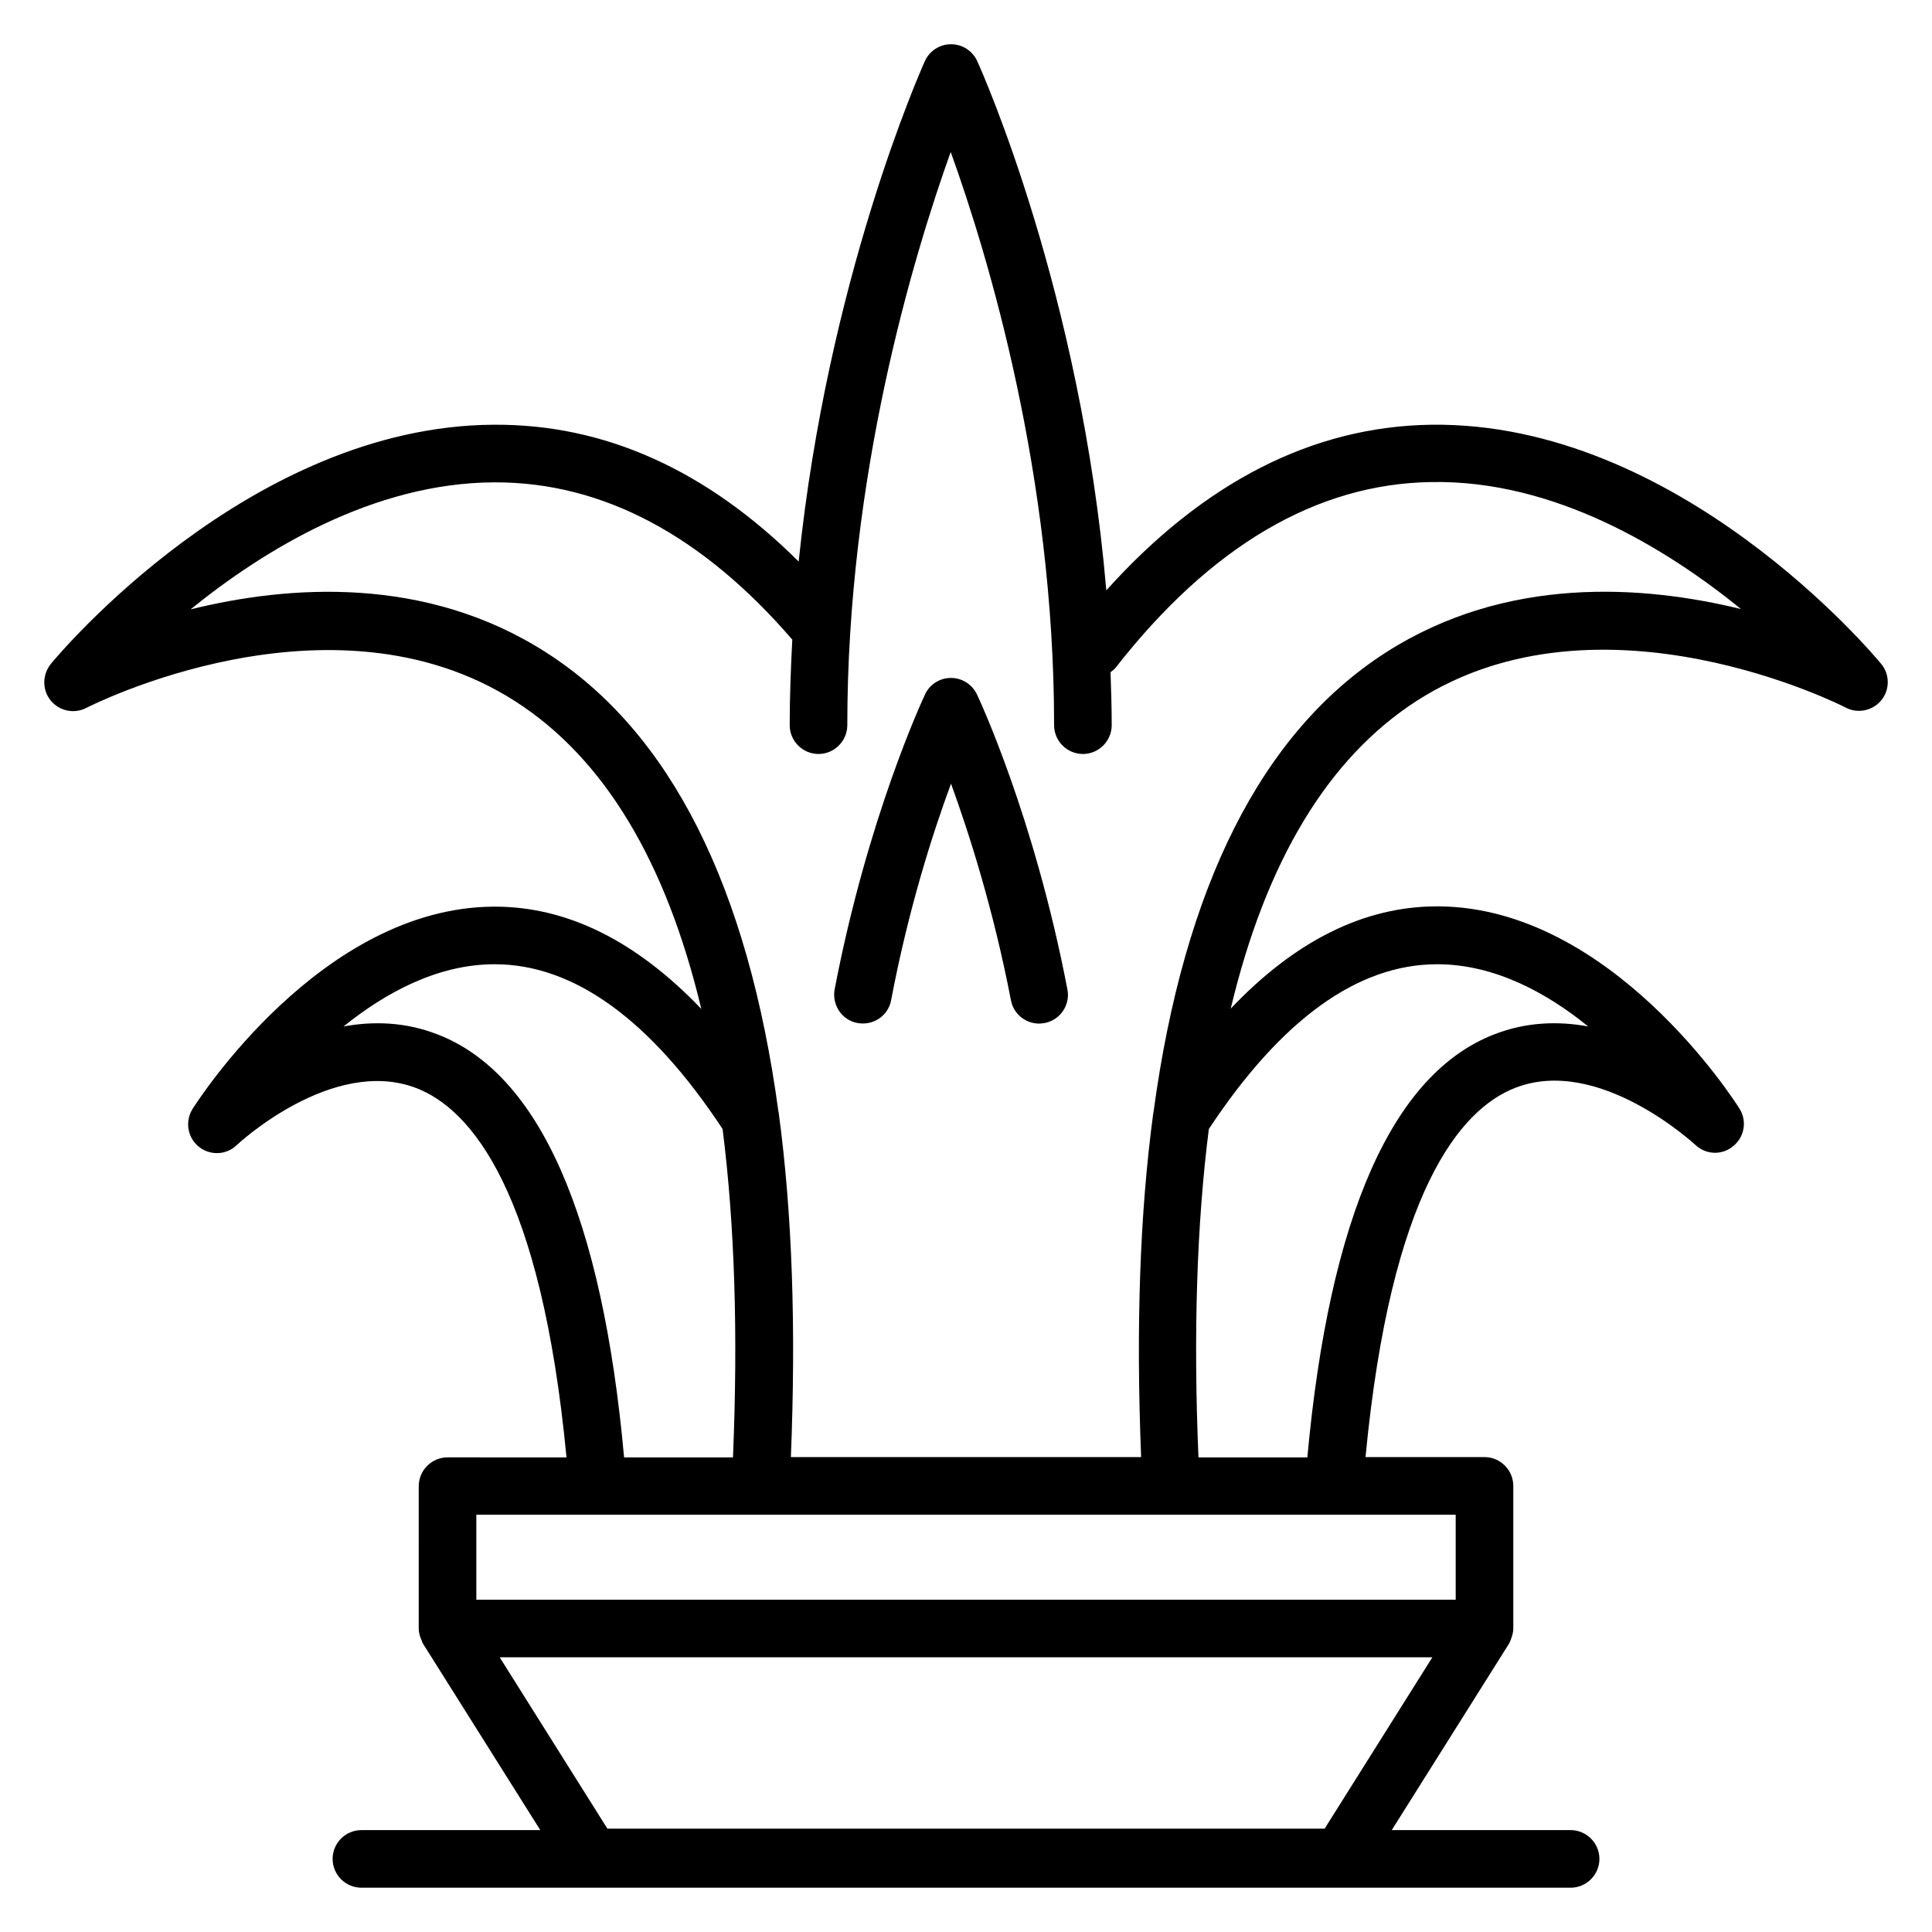
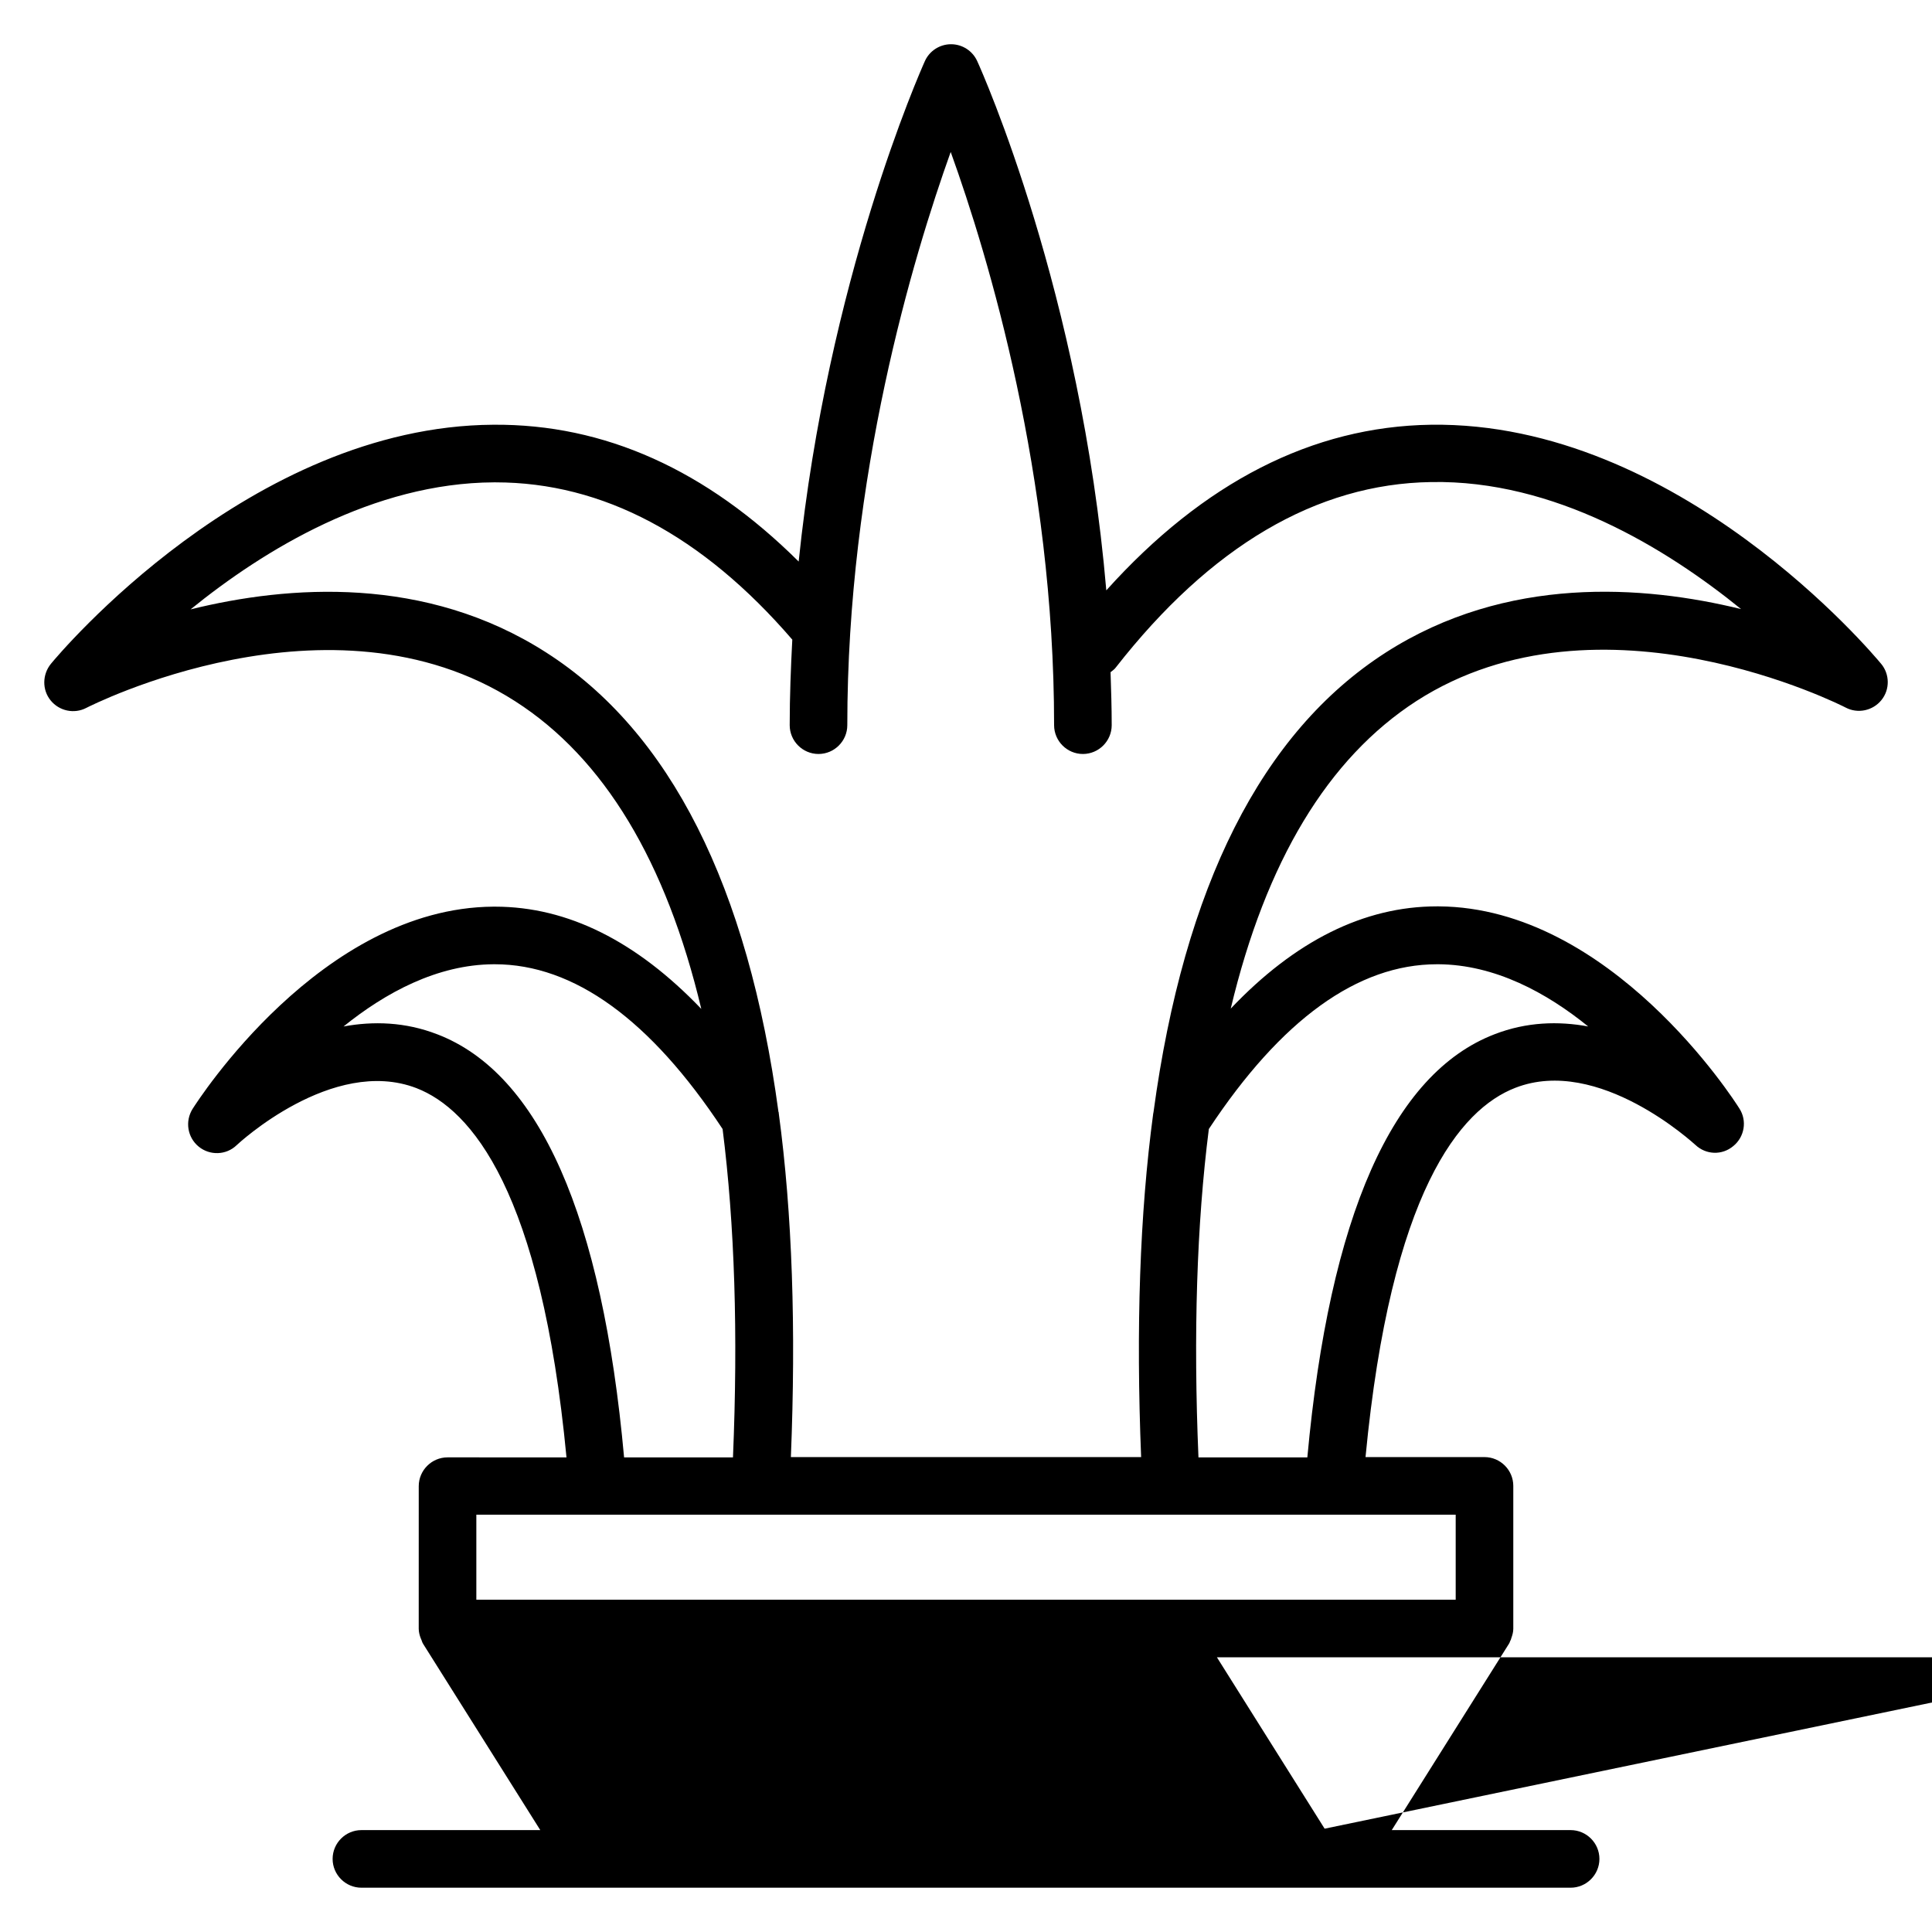
<svg xmlns="http://www.w3.org/2000/svg" fill="#000000" width="800px" height="800px" version="1.1" viewBox="144 144 512 512">
  <g>
-     <path d="m642.52 319.92c-2.137-2.594-53.816-64.273-119.31-63.359-31.375 0.457-60.305 15.266-86.027 43.891-6.719-78.699-32.898-137.4-34.199-140.23-1.223-2.742-3.969-4.5-6.949-4.5-2.977 0-5.727 1.754-6.945 4.504-1.223 2.75-25.727 57.863-33.434 132.59-24.426-24.273-51.449-36.488-80.914-36.258-64.504 0.383-115.11 60.762-117.25 63.359-2.289 2.824-2.367 6.871-0.078 9.695 2.289 2.824 6.258 3.664 9.465 1.984 0.609-0.305 64.73-33.129 113.66-1.754 23.586 15.113 40 42.52 49.312 81.527-17.098-17.863-35.344-27.098-54.656-27.098h-0.457c-45.648 0.305-78.32 51.449-79.695 53.586-2.062 3.281-1.375 7.559 1.602 10 2.977 2.441 7.328 2.289 10.078-0.383 0.23-0.23 25.344-23.664 47.633-15.113 14.578 5.648 33.055 27.402 39.77 97.859l-31.523-0.004c-4.199 0-7.633 3.434-7.633 7.633l-0.004 37.711v0.078c0 0.84 0.23 1.754 0.535 2.519 0.078 0.23 0.23 0.457 0.305 0.762 0.078 0.23 0.152 0.457 0.305 0.688l31.07 49.387h-47.402c-4.199 0-7.633 3.434-7.633 7.633s3.434 7.633 7.633 7.633h320.45c4.199 0 7.633-3.434 7.633-7.633s-3.434-7.633-7.633-7.633h-47.402l31.066-49.387c0.152-0.23 0.23-0.457 0.305-0.688 0.152-0.23 0.23-0.457 0.305-0.762 0.305-0.84 0.535-1.68 0.535-2.519v-0.078-37.785c0-4.199-3.434-7.633-7.633-7.633h-31.527c6.719-70.379 25.113-92.211 39.695-97.859 22.137-8.625 47.402 14.887 47.711 15.113 2.824 2.672 7.098 2.824 10.078 0.305 2.977-2.441 3.664-6.719 1.602-9.922-1.375-2.215-34.047-53.281-79.695-53.586h-0.457c-19.312 0-37.633 9.16-54.656 27.098 9.312-39.008 25.727-66.336 49.234-81.527 48.777-31.375 113.05 1.375 113.74 1.754 3.207 1.68 7.176 0.84 9.465-1.984 2.289-2.824 2.215-6.871-0.074-9.621zm-382.67 98.168c-8.473-3.281-16.945-3.512-24.809-2.062 11.07-8.93 24.809-16.41 39.77-16.488h0.305c20.992 0 41.297 14.734 60.379 43.664 3.207 25.344 4.121 54.352 2.75 87.023h-28.855c-5.801-63.969-22.441-101.75-49.539-112.14zm235.19 210.53h-190.07l-28.547-45.418h247.17zm34.734-83.203v22.516h-259.54v-22.52zm-4.965-145.88h0.305c15.039 0.078 28.777 7.559 39.77 16.488-7.863-1.449-16.336-1.223-24.809 2.062-27.023 10.383-43.738 48.168-49.617 112.14h-28.855c-1.375-32.672-0.457-61.754 2.75-87.023 19.16-29.008 39.465-43.664 60.457-43.664zm-13.586-82.594c-32.898 21.145-53.434 61.984-61.527 121.75 0 0.152-0.078 0.305-0.078 0.383-3.586 26.641-4.582 57.023-3.207 91.066h-92.82c1.375-34.047 0.383-64.426-3.207-91.066 0-0.152 0-0.305-0.078-0.383-8.09-59.77-28.625-100.69-61.527-121.75-31.984-20.535-68.32-17.863-94.273-11.449 19.465-15.801 48.473-33.512 80.379-33.664h0.457c28.398 0 54.809 14.047 78.625 41.68-0.383 7.406-0.688 14.961-0.688 22.672 0 4.199 3.434 7.633 7.633 7.633s7.633-3.434 7.633-7.633c0-66.105 17.406-123.97 27.402-151.91 10.078 27.938 27.402 85.801 27.402 151.91 0 4.199 3.434 7.633 7.633 7.633 4.199 0 7.633-3.434 7.633-7.633 0-4.734-0.152-9.391-0.305-14.047 0.457-0.383 0.992-0.688 1.375-1.223 25.113-32.137 53.207-48.703 83.586-49.16 32.672-0.609 62.289 17.559 82.137 33.664-25.863-6.336-62.199-9.004-94.184 11.527z" />
-     <path d="m396.03 323.66c-2.977 0-5.648 1.68-6.871 4.352-0.609 1.297-15.191 32.441-23.969 78.168-0.762 4.121 1.91 8.168 6.031 8.93 4.199 0.762 8.168-1.91 8.93-6.031 4.582-24.121 10.992-44.199 15.879-57.402 4.809 13.207 11.223 33.281 15.879 57.402 0.688 3.664 3.894 6.184 7.481 6.184 0.457 0 0.992-0.078 1.449-0.152 4.121-0.762 6.871-4.809 6.031-8.93-8.777-45.723-23.359-76.867-23.969-78.168-1.297-2.672-3.969-4.352-6.871-4.352z" />
+     <path d="m642.52 319.92c-2.137-2.594-53.816-64.273-119.31-63.359-31.375 0.457-60.305 15.266-86.027 43.891-6.719-78.699-32.898-137.4-34.199-140.23-1.223-2.742-3.969-4.5-6.949-4.5-2.977 0-5.727 1.754-6.945 4.504-1.223 2.75-25.727 57.863-33.434 132.59-24.426-24.273-51.449-36.488-80.914-36.258-64.504 0.383-115.11 60.762-117.25 63.359-2.289 2.824-2.367 6.871-0.078 9.695 2.289 2.824 6.258 3.664 9.465 1.984 0.609-0.305 64.73-33.129 113.66-1.754 23.586 15.113 40 42.52 49.312 81.527-17.098-17.863-35.344-27.098-54.656-27.098h-0.457c-45.648 0.305-78.32 51.449-79.695 53.586-2.062 3.281-1.375 7.559 1.602 10 2.977 2.441 7.328 2.289 10.078-0.383 0.23-0.23 25.344-23.664 47.633-15.113 14.578 5.648 33.055 27.402 39.77 97.859l-31.523-0.004c-4.199 0-7.633 3.434-7.633 7.633l-0.004 37.711v0.078c0 0.84 0.23 1.754 0.535 2.519 0.078 0.23 0.23 0.457 0.305 0.762 0.078 0.23 0.152 0.457 0.305 0.688l31.07 49.387h-47.402c-4.199 0-7.633 3.434-7.633 7.633s3.434 7.633 7.633 7.633h320.45c4.199 0 7.633-3.434 7.633-7.633s-3.434-7.633-7.633-7.633h-47.402l31.066-49.387c0.152-0.23 0.23-0.457 0.305-0.688 0.152-0.23 0.23-0.457 0.305-0.762 0.305-0.84 0.535-1.68 0.535-2.519v-0.078-37.785c0-4.199-3.434-7.633-7.633-7.633h-31.527c6.719-70.379 25.113-92.211 39.695-97.859 22.137-8.625 47.402 14.887 47.711 15.113 2.824 2.672 7.098 2.824 10.078 0.305 2.977-2.441 3.664-6.719 1.602-9.922-1.375-2.215-34.047-53.281-79.695-53.586h-0.457c-19.312 0-37.633 9.16-54.656 27.098 9.312-39.008 25.727-66.336 49.234-81.527 48.777-31.375 113.05 1.375 113.74 1.754 3.207 1.68 7.176 0.84 9.465-1.984 2.289-2.824 2.215-6.871-0.074-9.621zm-382.67 98.168c-8.473-3.281-16.945-3.512-24.809-2.062 11.07-8.93 24.809-16.41 39.77-16.488h0.305c20.992 0 41.297 14.734 60.379 43.664 3.207 25.344 4.121 54.352 2.75 87.023h-28.855c-5.801-63.969-22.441-101.75-49.539-112.14zm235.19 210.53l-28.547-45.418h247.17zm34.734-83.203v22.516h-259.54v-22.52zm-4.965-145.88h0.305c15.039 0.078 28.777 7.559 39.77 16.488-7.863-1.449-16.336-1.223-24.809 2.062-27.023 10.383-43.738 48.168-49.617 112.14h-28.855c-1.375-32.672-0.457-61.754 2.75-87.023 19.16-29.008 39.465-43.664 60.457-43.664zm-13.586-82.594c-32.898 21.145-53.434 61.984-61.527 121.75 0 0.152-0.078 0.305-0.078 0.383-3.586 26.641-4.582 57.023-3.207 91.066h-92.82c1.375-34.047 0.383-64.426-3.207-91.066 0-0.152 0-0.305-0.078-0.383-8.09-59.77-28.625-100.69-61.527-121.75-31.984-20.535-68.32-17.863-94.273-11.449 19.465-15.801 48.473-33.512 80.379-33.664h0.457c28.398 0 54.809 14.047 78.625 41.68-0.383 7.406-0.688 14.961-0.688 22.672 0 4.199 3.434 7.633 7.633 7.633s7.633-3.434 7.633-7.633c0-66.105 17.406-123.97 27.402-151.91 10.078 27.938 27.402 85.801 27.402 151.91 0 4.199 3.434 7.633 7.633 7.633 4.199 0 7.633-3.434 7.633-7.633 0-4.734-0.152-9.391-0.305-14.047 0.457-0.383 0.992-0.688 1.375-1.223 25.113-32.137 53.207-48.703 83.586-49.16 32.672-0.609 62.289 17.559 82.137 33.664-25.863-6.336-62.199-9.004-94.184 11.527z" />
  </g>
</svg>